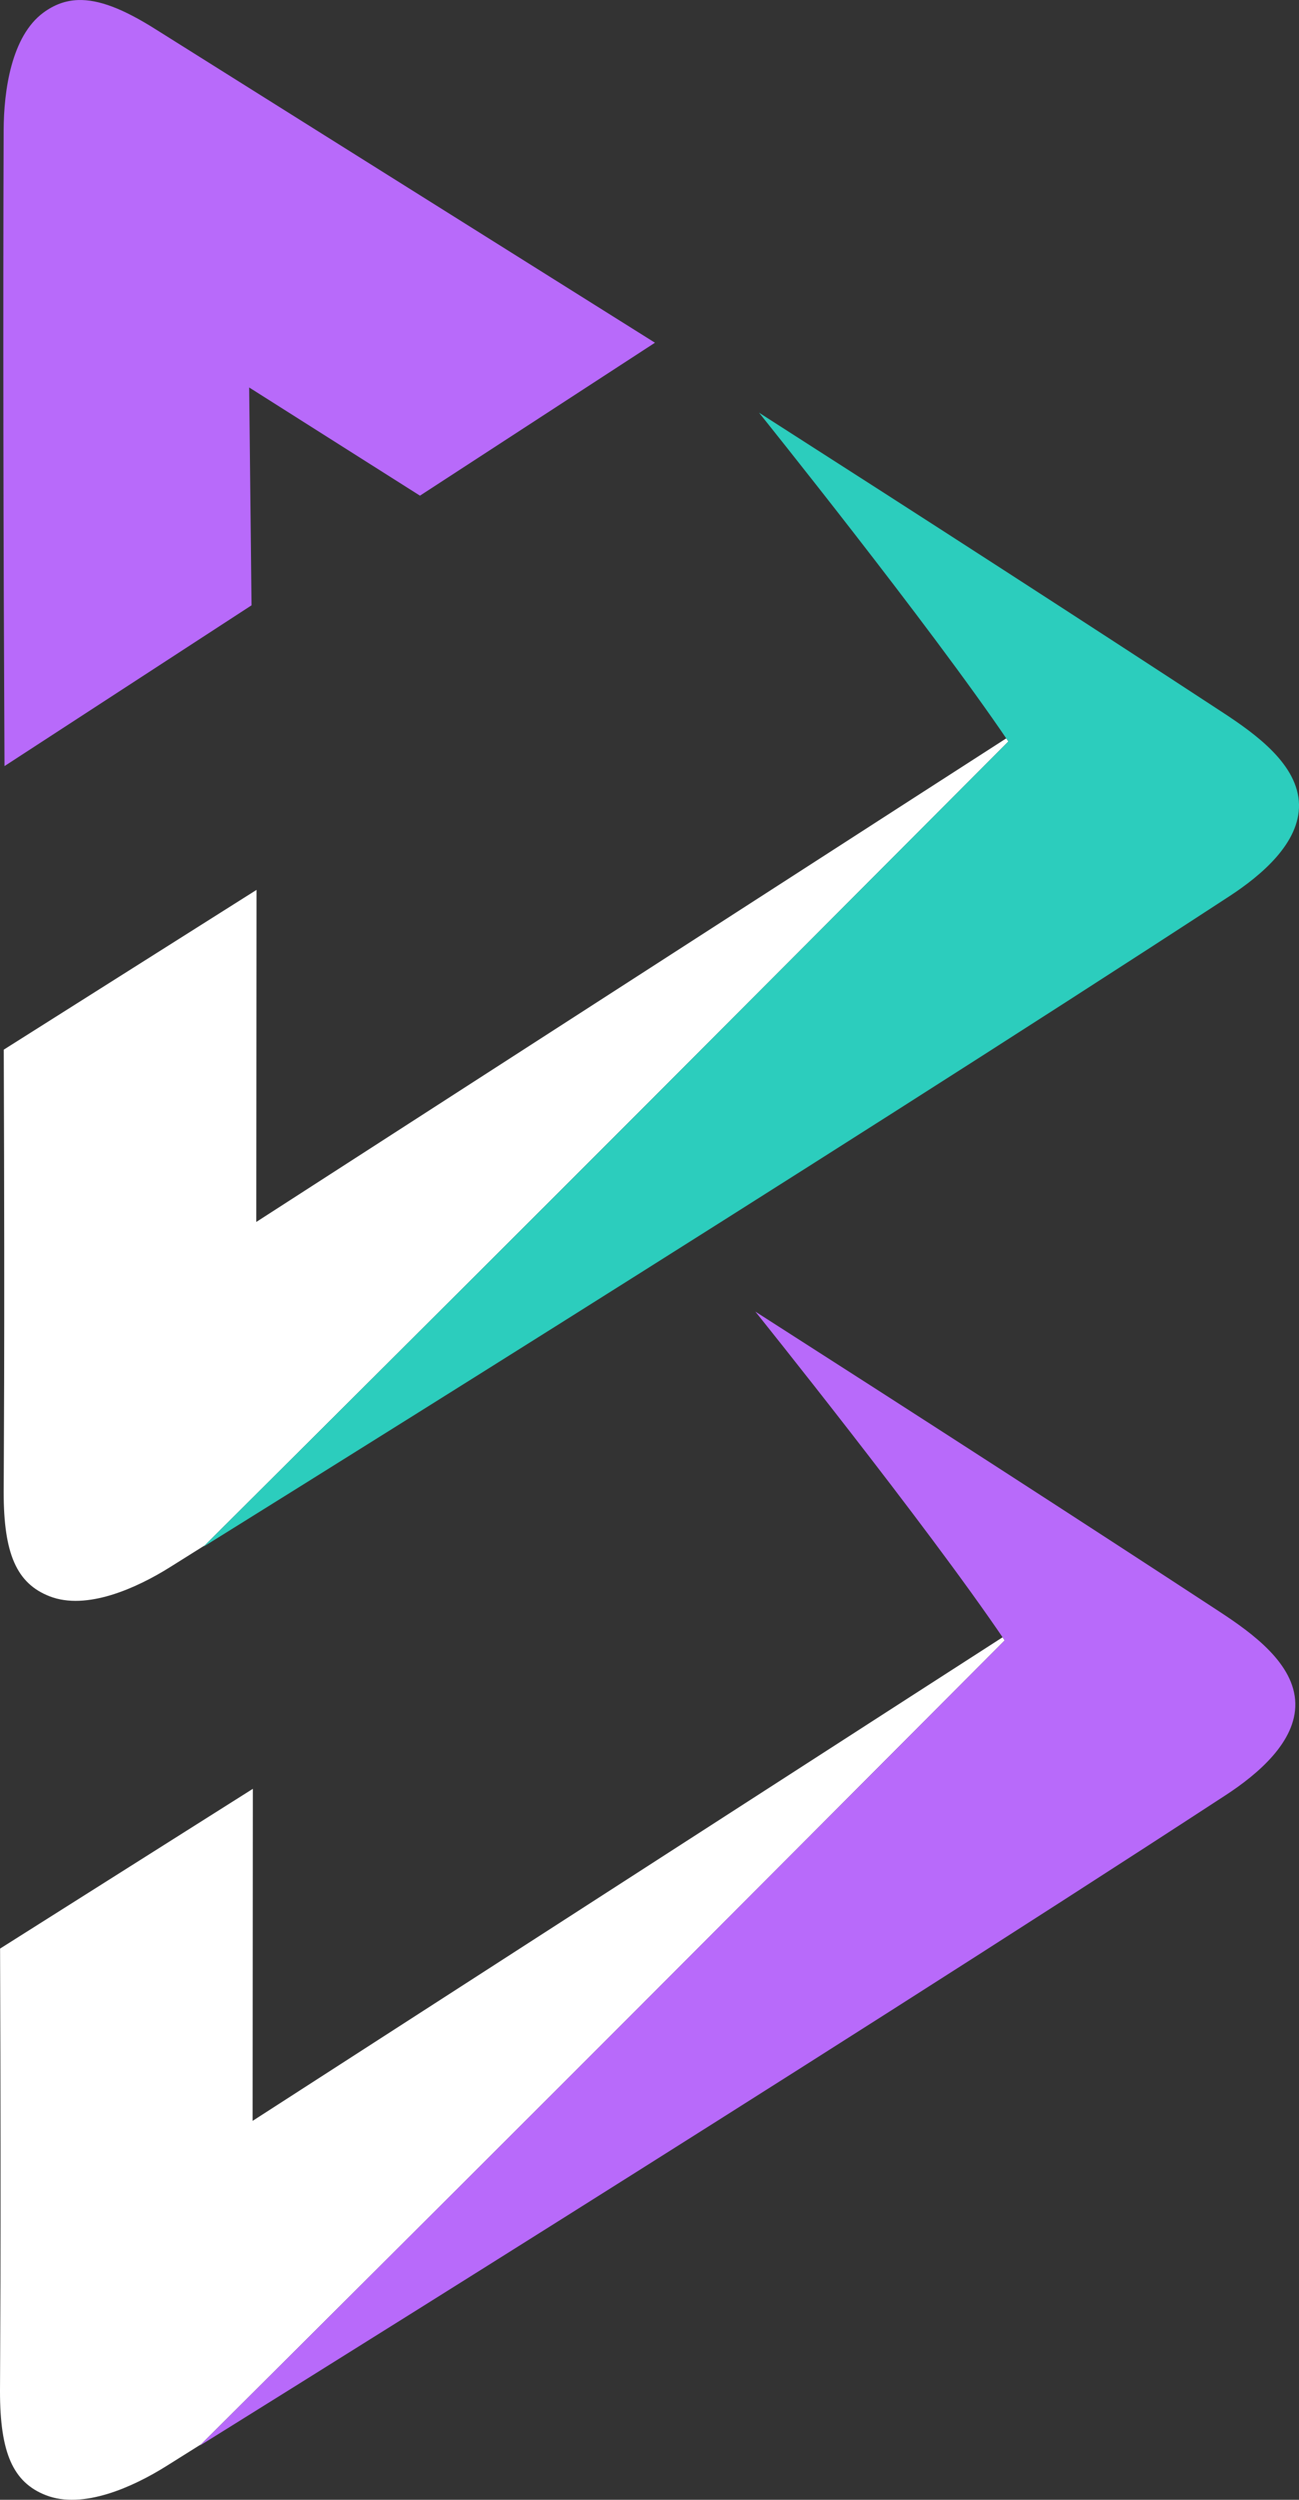
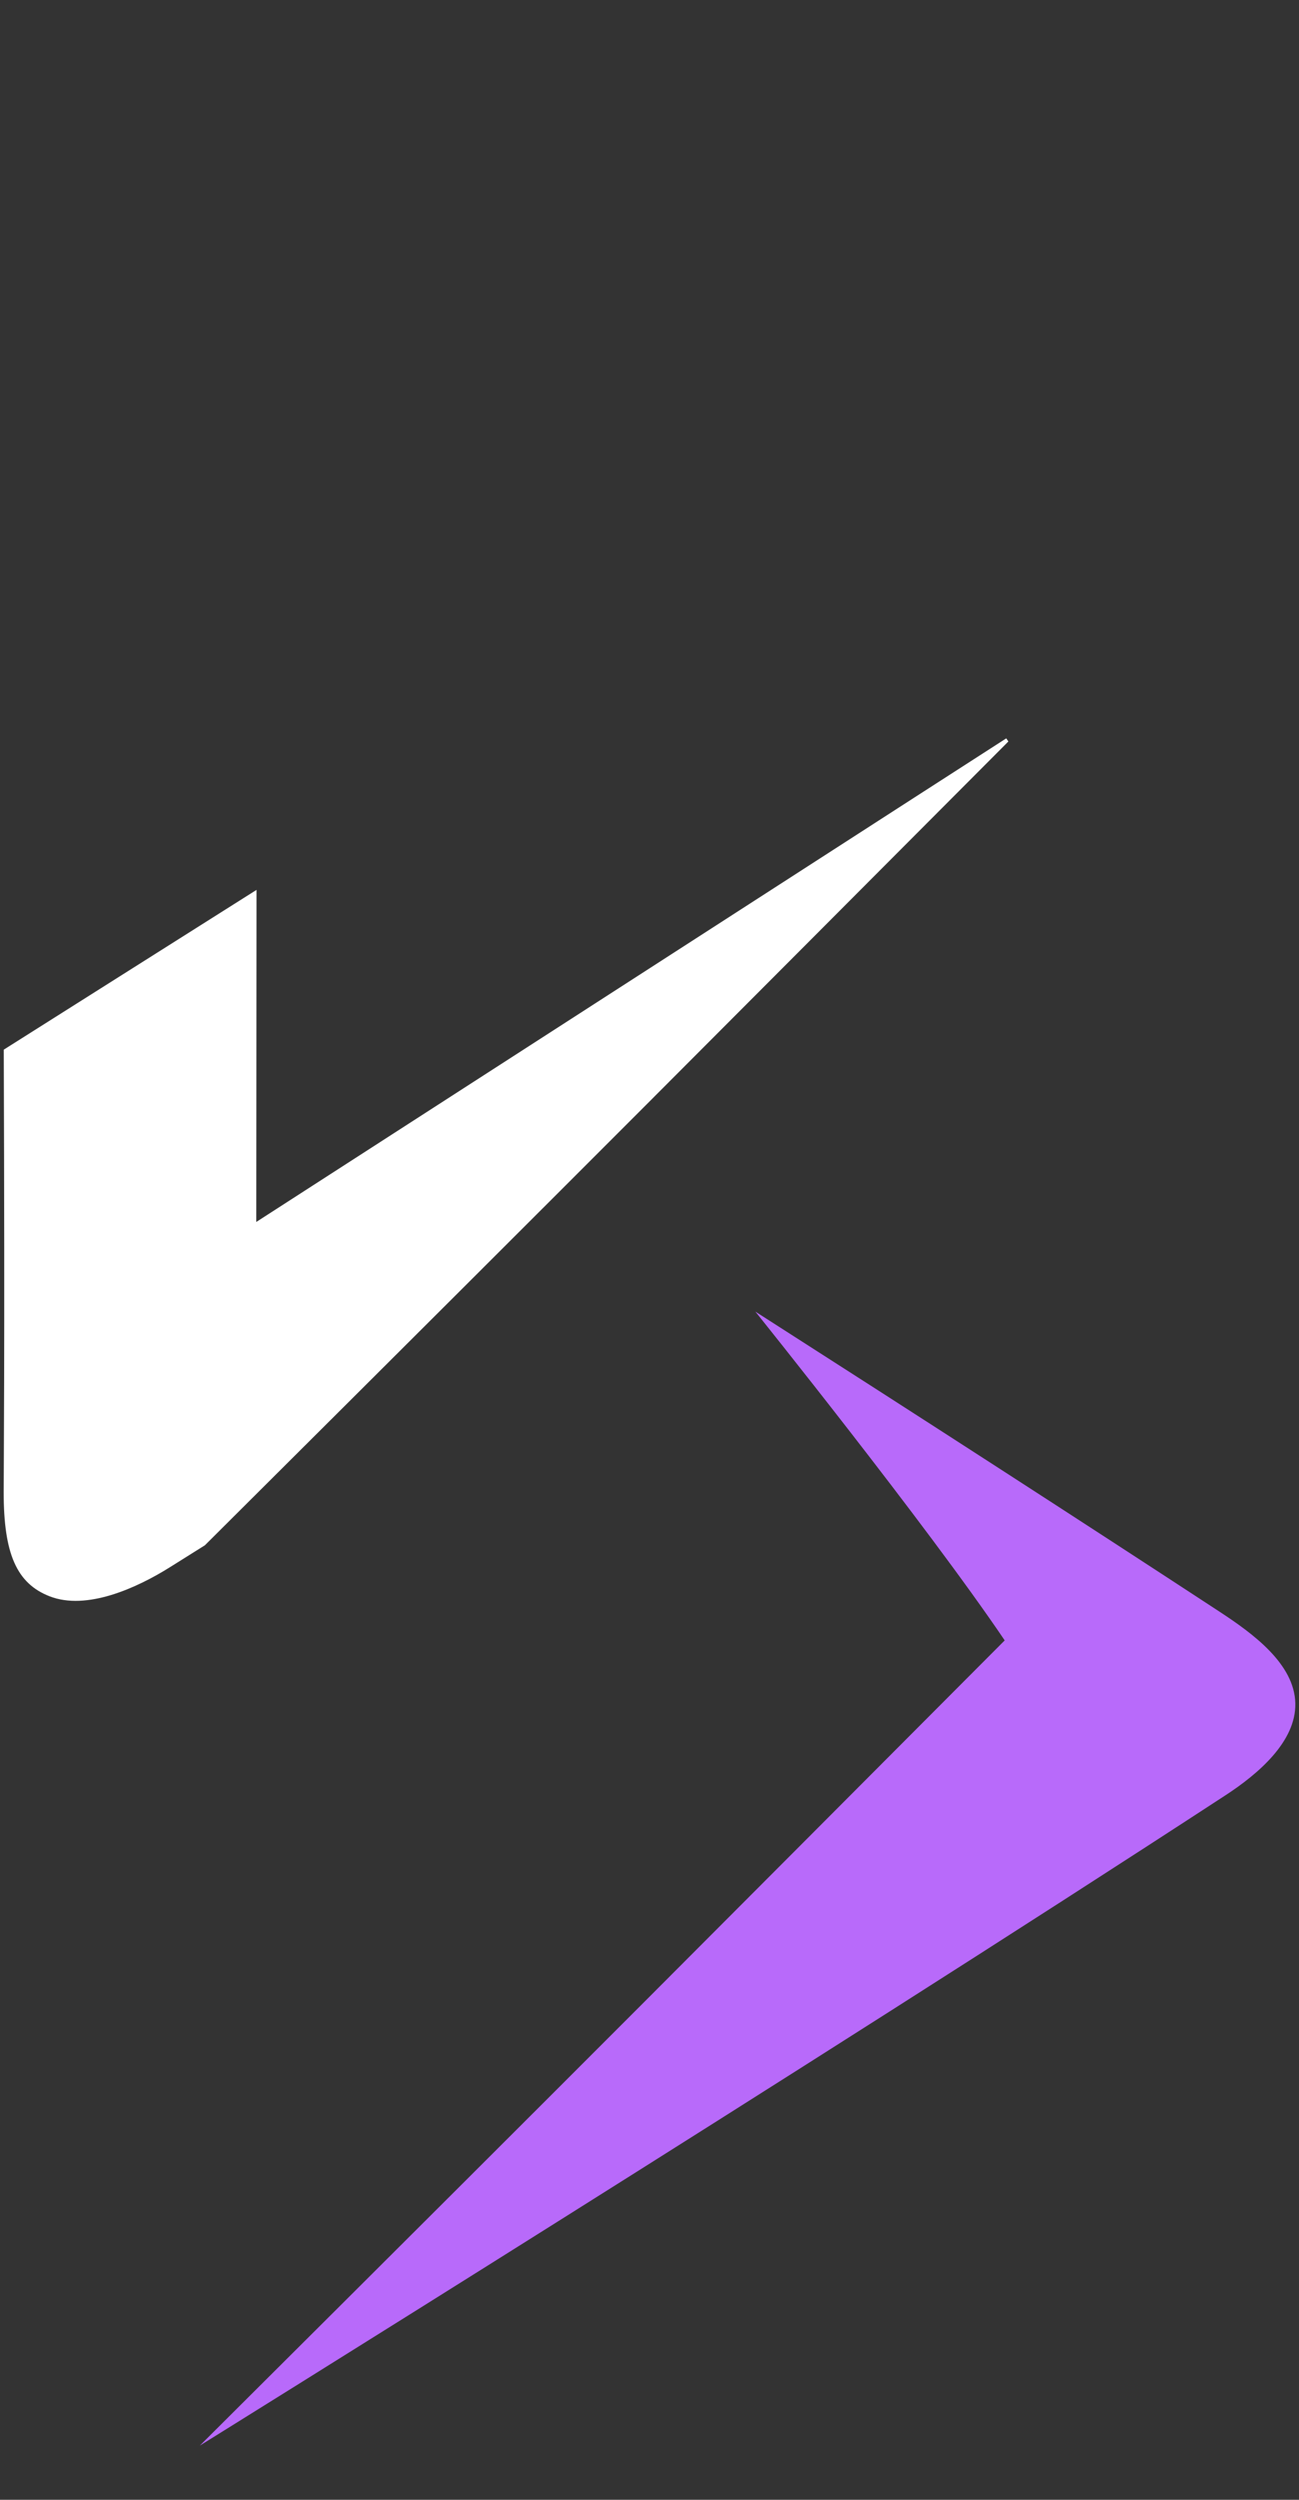
<svg xmlns="http://www.w3.org/2000/svg" xmlns:ns1="http://sodipodi.sourceforge.net/DTD/sodipodi-0.dtd" xmlns:ns2="http://www.inkscape.org/namespaces/inkscape" width="48.766mm" height="93.799mm" viewBox="0 0 48.766 93.799" version="1.1" id="svg1" xml:space="preserve" ns1:docname="vector logo dev.svg" ns2:version="1.4.2 (f4327f4, 2025-05-13)">
  <rect x="0" y="0" width="48.766" height="93.799" fill="#333333" stroke="none" />
  <ns1:namedview id="namedview1" pagecolor="#ffffff" bordercolor="#000000" borderopacity="0.25" ns2:showpageshadow="2" ns2:pageopacity="0.0" ns2:pagecheckerboard="0" ns2:deskcolor="#d1d1d1" ns2:document-units="mm" ns2:zoom="0.78804015" ns2:cx="928.25219" ns2:cy="706.18229" ns2:window-width="2560" ns2:window-height="1511" ns2:window-x="-9" ns2:window-y="-9" ns2:window-maximized="1" ns2:current-layer="layer6" ns2:export-bgcolor="#ffffff00">
    <ns2:page x="-6.7233239e-22" y="0" width="48.766" height="93.799" id="page2" margin="0" bleed="0" />
  </ns1:namedview>
  <defs id="defs1" />
  <g ns2:groupmode="layer" id="layer6" ns2:label="wide_dark" transform="translate(-258.662,-161.972)">
-     <path id="path21" style="fill:#ffffff;fill-opacity:1;stroke-width:0.265" d="m 266.212,253.689 c 15.69,-15.621 18.416,-18.382 30.168,-30.165 -0.026,-0.039 -0.053,-0.078 -0.08,-0.117 l -3.447,2.219 -24.708,15.927 0.009,-12.46 -9.489,5.995 c 0.043,11.795 -0.003,15.586 -0.003,16.607 0,2.305 0.485,3.421 1.724,3.904 1.388,0.541 3.263,-0.304 4.525,-1.096 0.437,-0.274 0.87,-0.546 1.301,-0.816 z" ns2:export-filename="blaym_logo_dark.svg" ns2:export-xdpi="96" ns2:export-ydpi="96" />
    <path id="path22" style="display:inline;fill:#b86afa;fill-opacity:1;stroke-width:0.265" d="m 287.019,211.187 c 0,0 6.407,7.97 9.361,12.337 -11.764,11.795 -14.484,14.549 -30.217,30.214 0,0 23.002,-14.289 38.515,-24.409 1.206,-0.787 2.642,-2.002 2.612,-3.442 -0.032,-1.489 -1.603,-2.627 -2.849,-3.443 -5.201,-3.404 -11.146,-7.242 -17.421,-11.257 z" ns1:nodetypes="cccscsc" />
    <path id="path23" style="fill:#ffffff;fill-opacity:1;stroke-width:0.265" d="m 266.35,219.959 c 15.69,-15.621 18.416,-18.382 30.168,-30.165 -0.026,-0.039 -0.053,-0.078 -0.08,-0.117 l -3.447,2.219 -24.708,15.927 0.009,-12.46 -9.489,5.995 c 0.043,11.795 -0.003,15.586 -0.003,16.607 0,2.305 0.485,3.421 1.724,3.904 1.388,0.541 3.263,-0.304 4.525,-1.096 0.437,-0.274 0.87,-0.546 1.301,-0.816 z" />
-     <path id="path24" style="display:inline;fill:#2ccdbd;fill-opacity:1;stroke-width:0.265" d="m 287.157,177.458 c 0,0 6.407,7.97 9.361,12.337 -11.764,11.795 -14.484,14.549 -30.217,30.214 0,0 23.002,-14.289 38.515,-24.409 1.206,-0.787 2.642,-2.002 2.612,-3.442 -0.032,-1.489 -1.603,-2.627 -2.849,-3.443 -5.201,-3.404 -11.146,-7.242 -17.421,-11.257 z" ns1:nodetypes="cccscsc" />
-     <path id="path25" style="display:inline;fill:#b86afa;fill-opacity:1;stroke-width:0.265" d="m 261.584,161.974 c -0.471,0.018 -0.891,0.177 -1.293,0.472 -1.199,0.883 -1.487,2.92 -1.492,4.41 -0.025,6.885 -0.012,15.178 0.032,23.862 l 9.274,-6.033 -0.089,-8.174 6.412,4.06 8.822,-5.739 c -9.82,-6.161 -17.885,-11.218 -18.737,-11.756 -1.218,-0.77 -2.144,-1.131 -2.929,-1.102 z" />
  </g>
</svg>